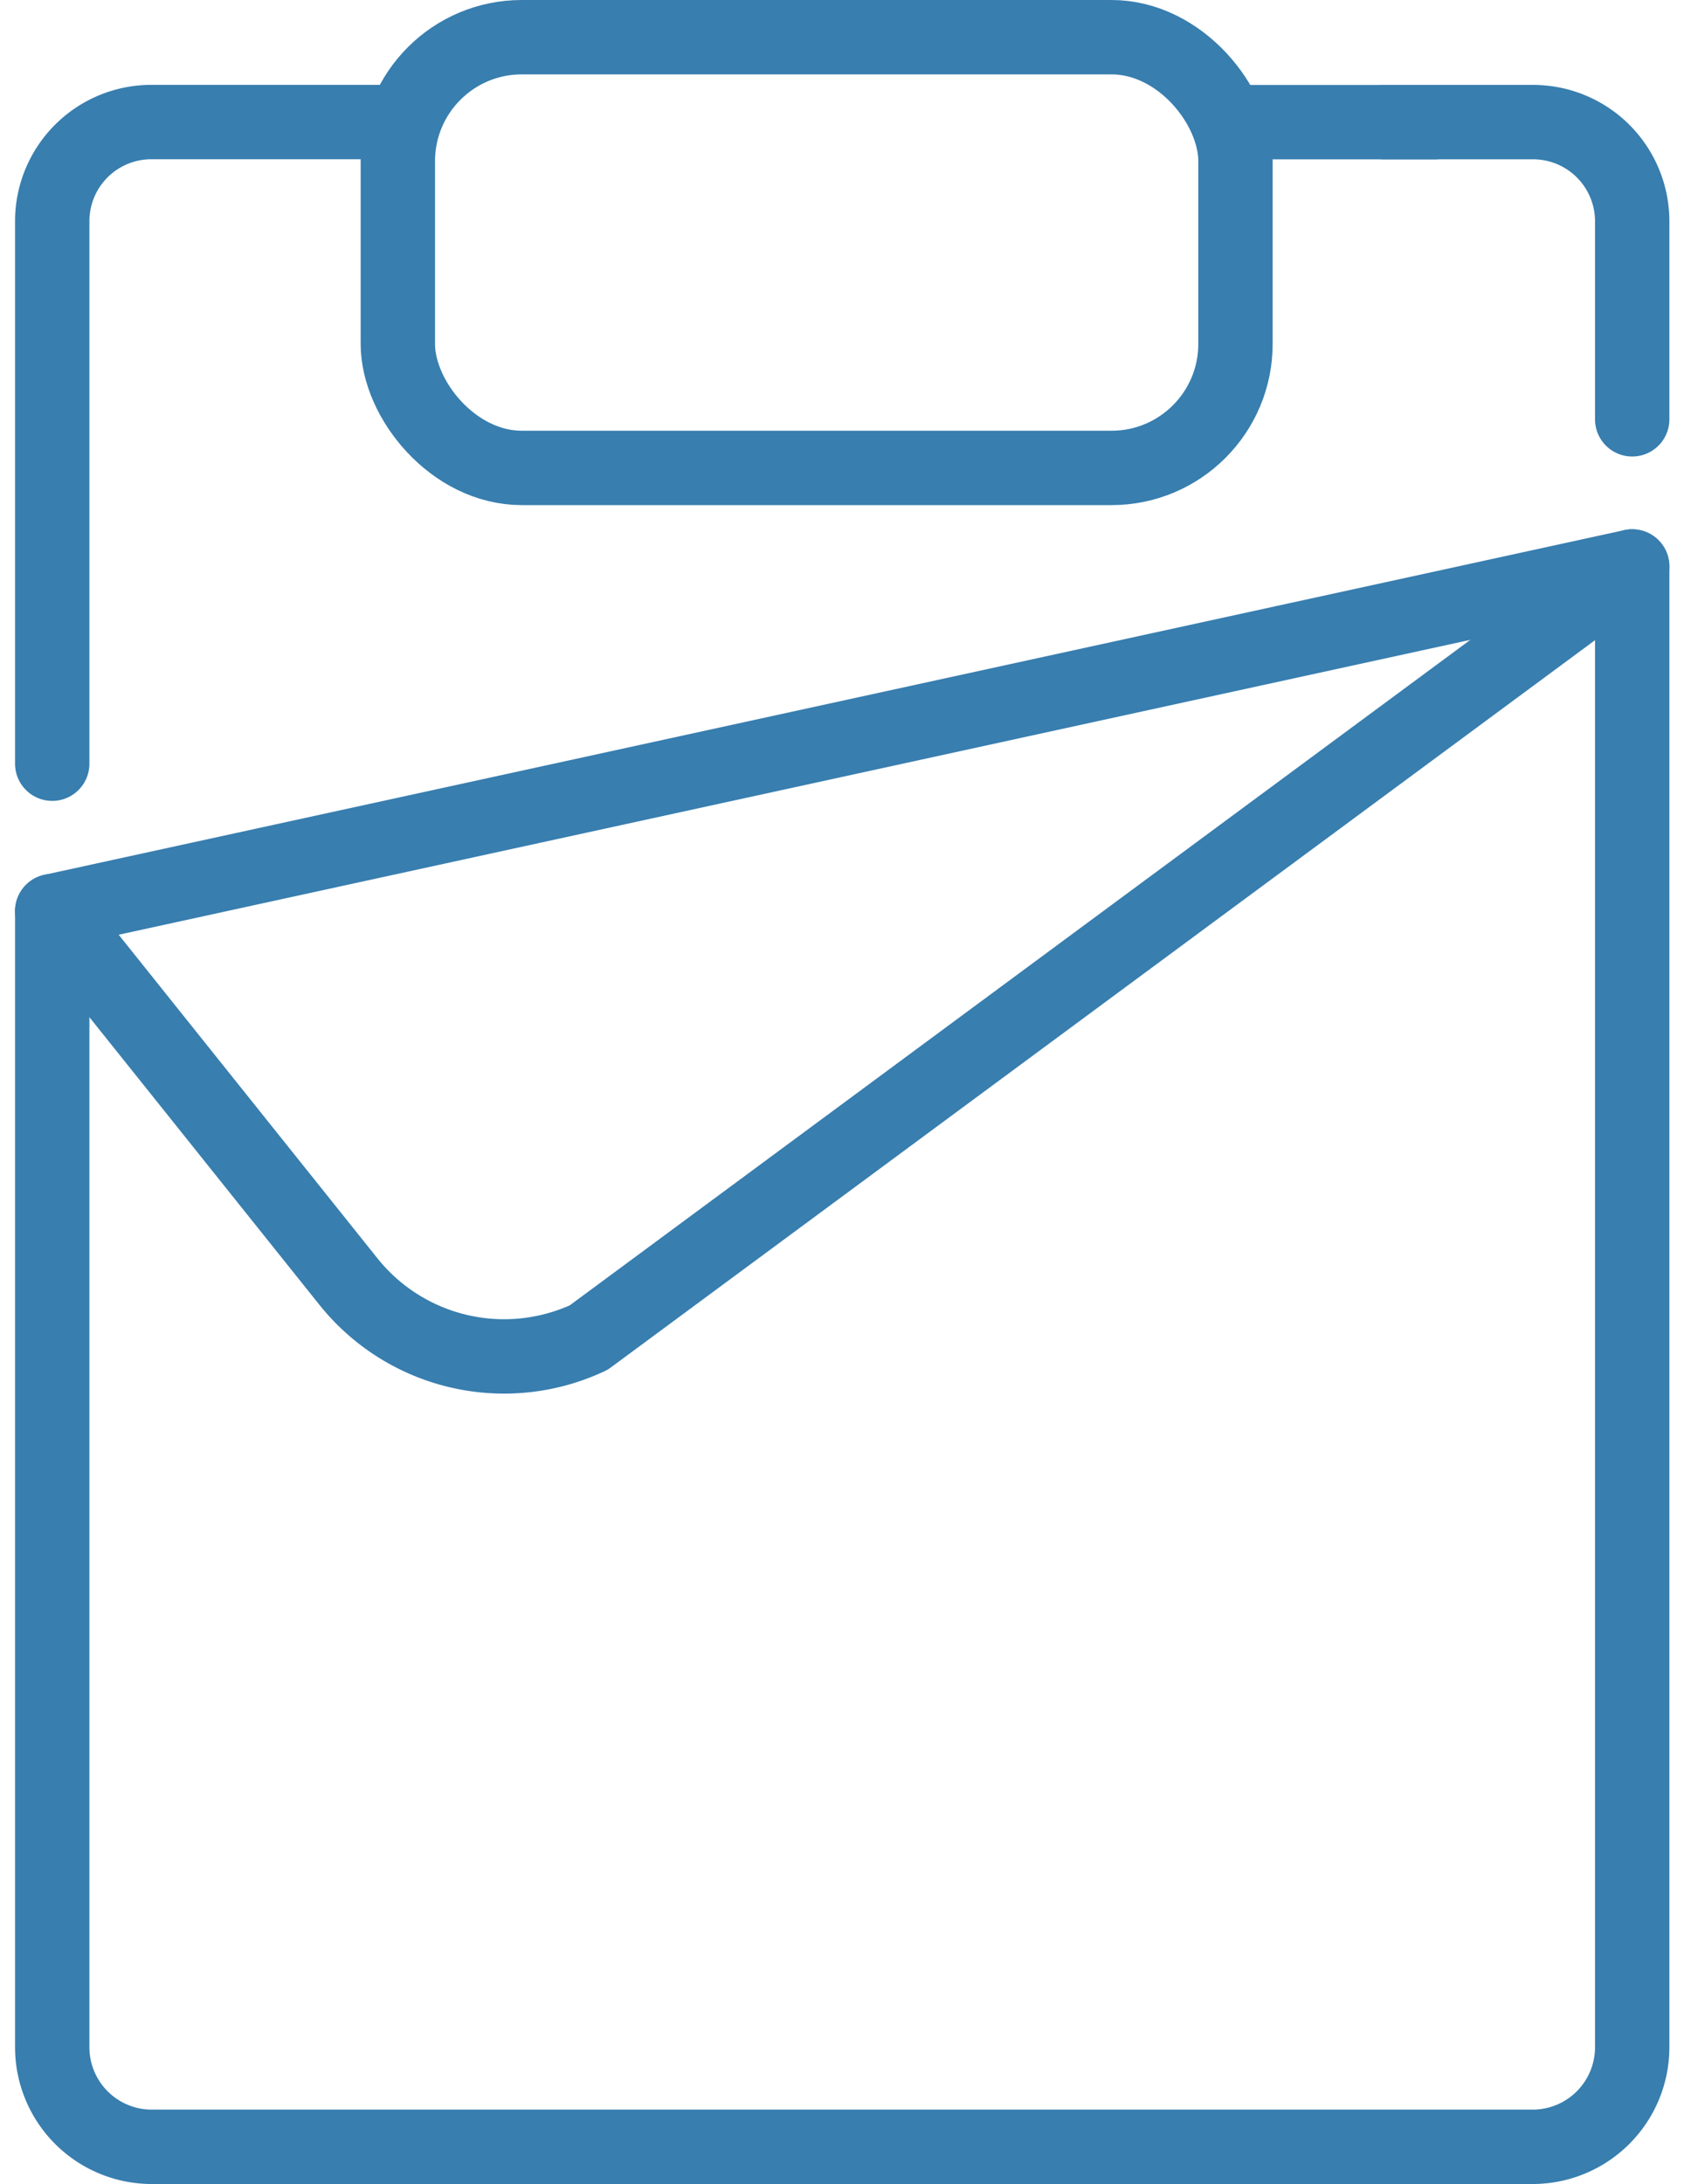
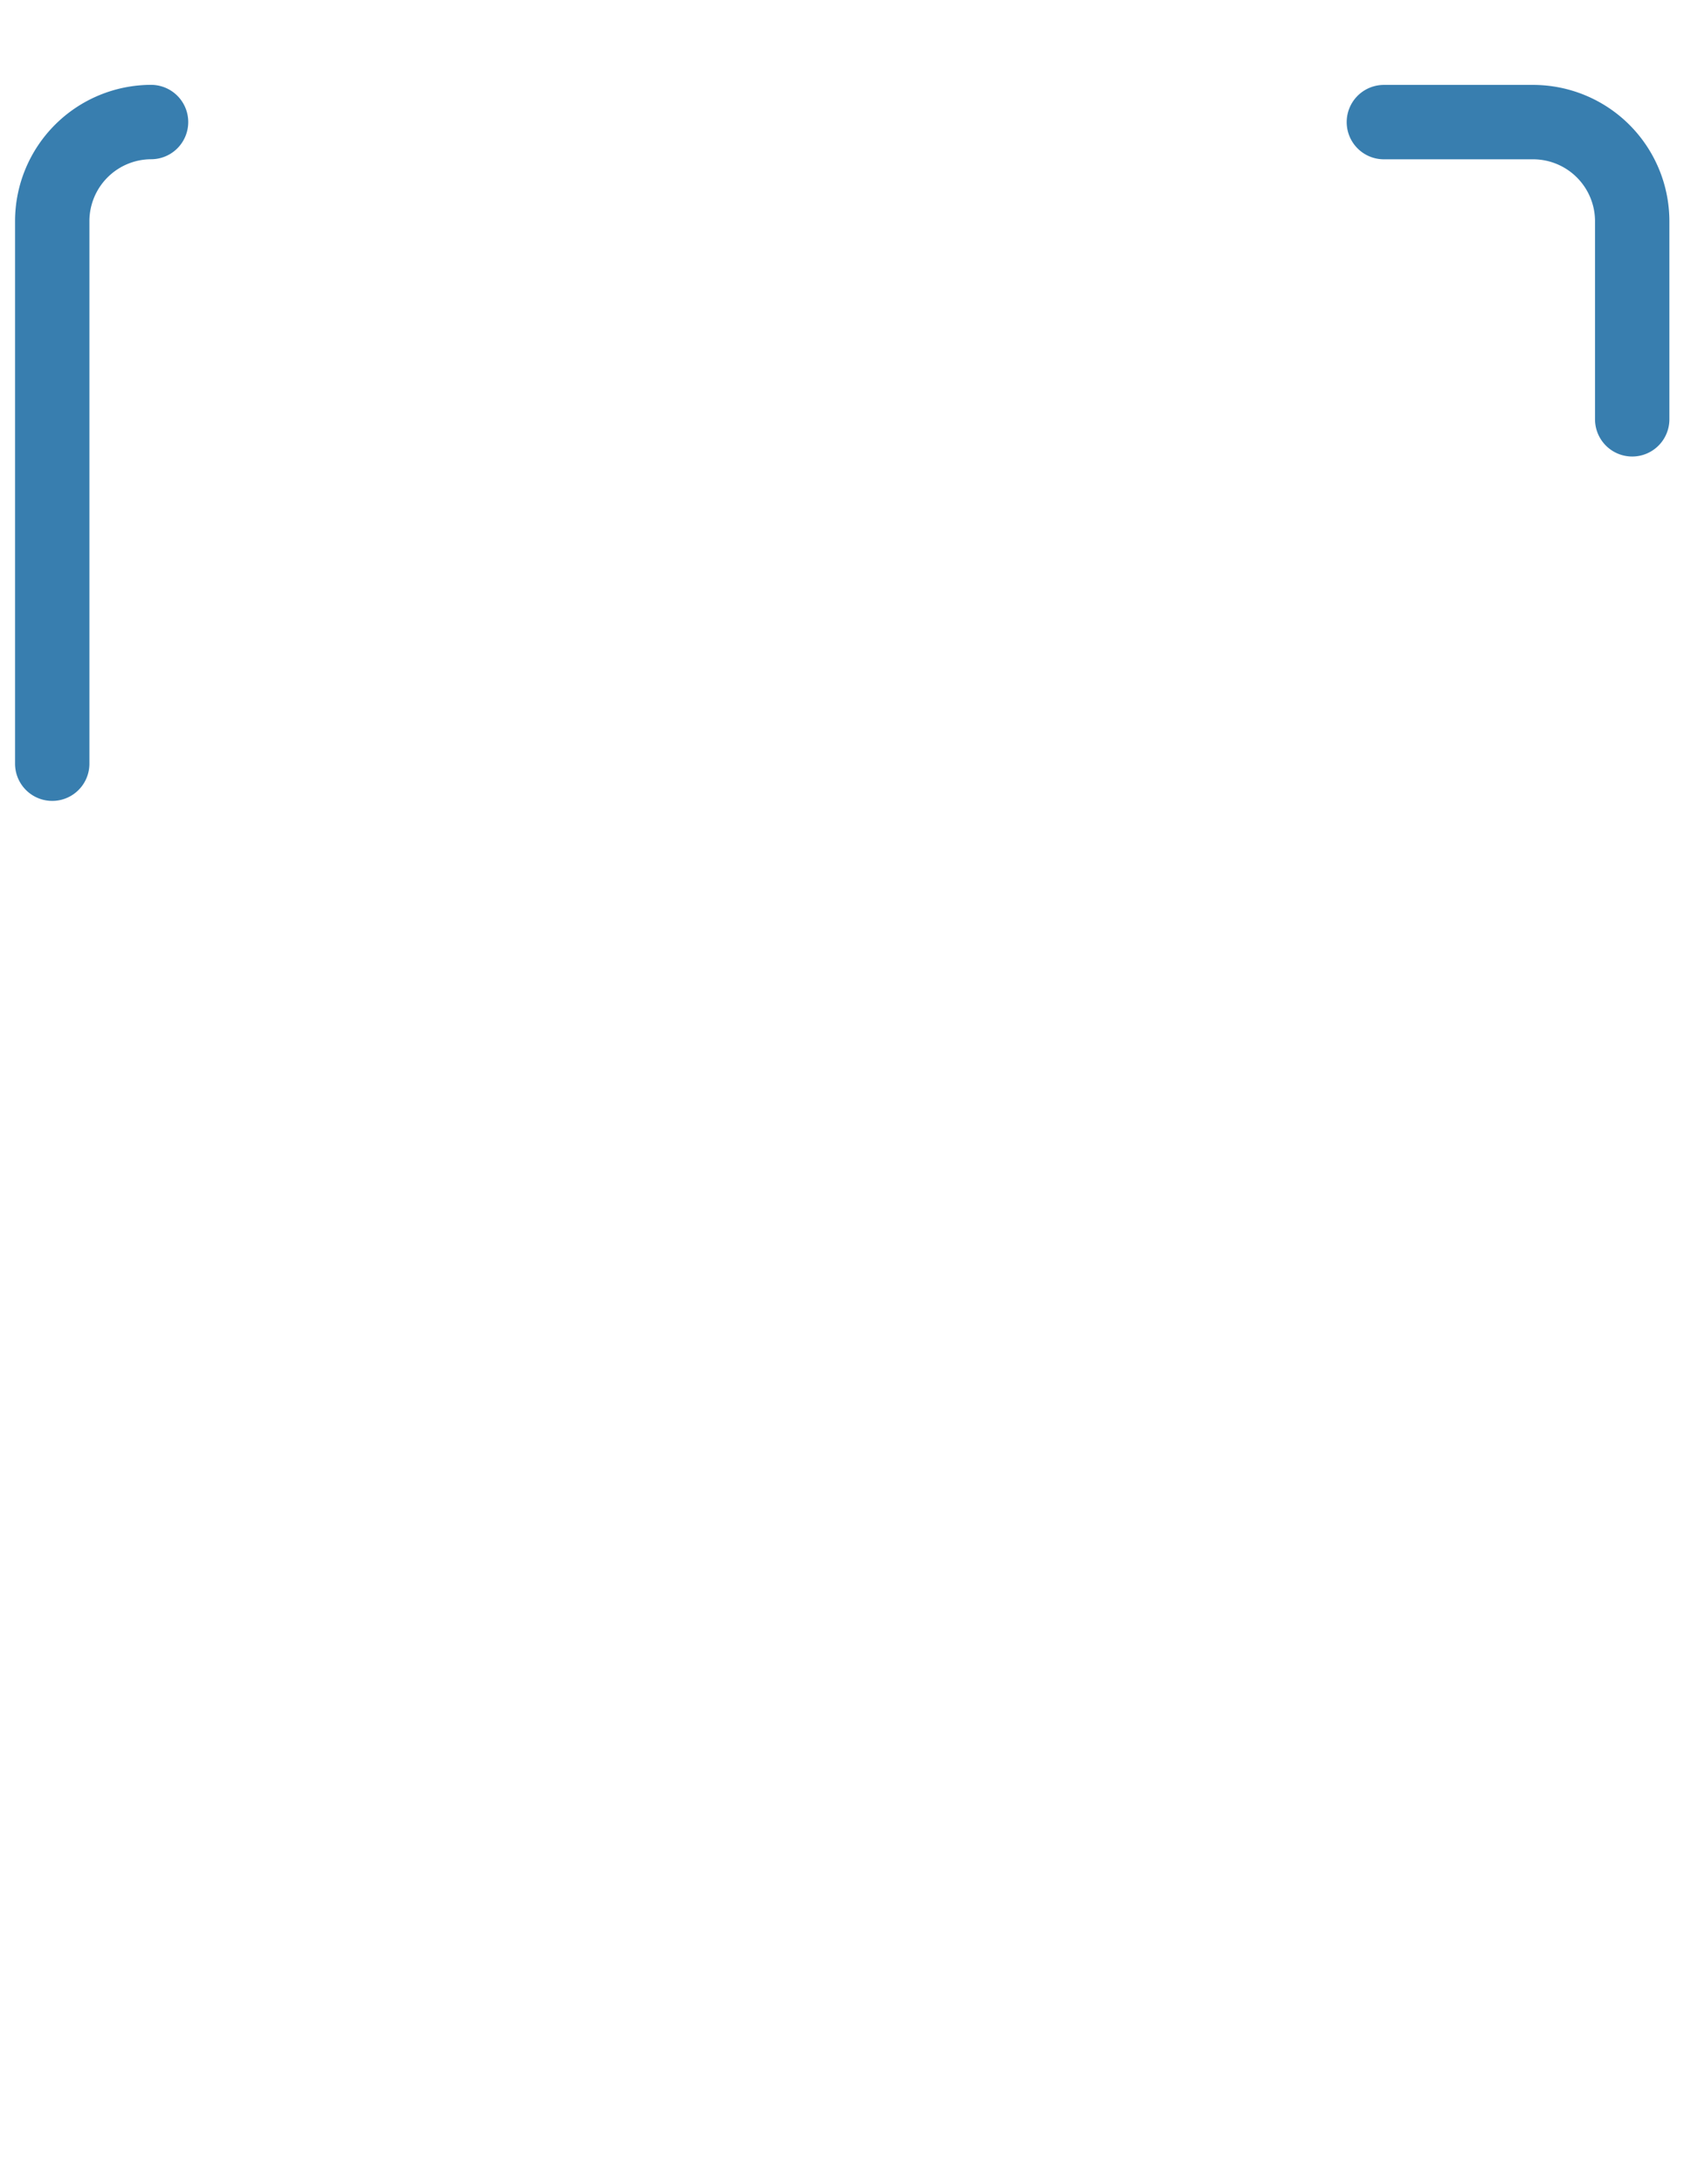
<svg xmlns="http://www.w3.org/2000/svg" height="35.236" viewBox="0 0 27.179 35.236" width="27.179">
  <g fill="none" stroke="#387eaf" stroke-linecap="round" stroke-linejoin="round" stroke-width="1.2">
-     <rect height="6.949" rx="2" width="13.519" x="6.421" y=".6" />
-     <path d="m19.973 1.971h3.183" />
-     <path d="m3.2 28.217v-8.757a1.6 1.6 0 0 1 1.595-1.595h3.984" transform="translate(-2.357 -15.896)" />
+     <path d="m3.2 28.217v-8.757a1.6 1.6 0 0 1 1.595-1.595" transform="translate(-2.357 -15.896)" />
    <path d="m135.676 17.86h2.408a1.6 1.6 0 0 1 1.6 1.6v3.195" transform="translate(-113.341 -15.89)" />
    <g transform="translate(-2.357 -52.916)">
-       <path d="m3.2 67.616 4.791 5.989a3.218 3.218 0 0 0 3.868.89l16.841-12.44" />
-       <path d="m3.2 67.616 25.5-5.561v23.888a1.607 1.607 0 0 1 -1.608 1.608h-22.284a1.607 1.607 0 0 1 -1.608-1.608z" />
-     </g>
+       </g>
  </g>
</svg>